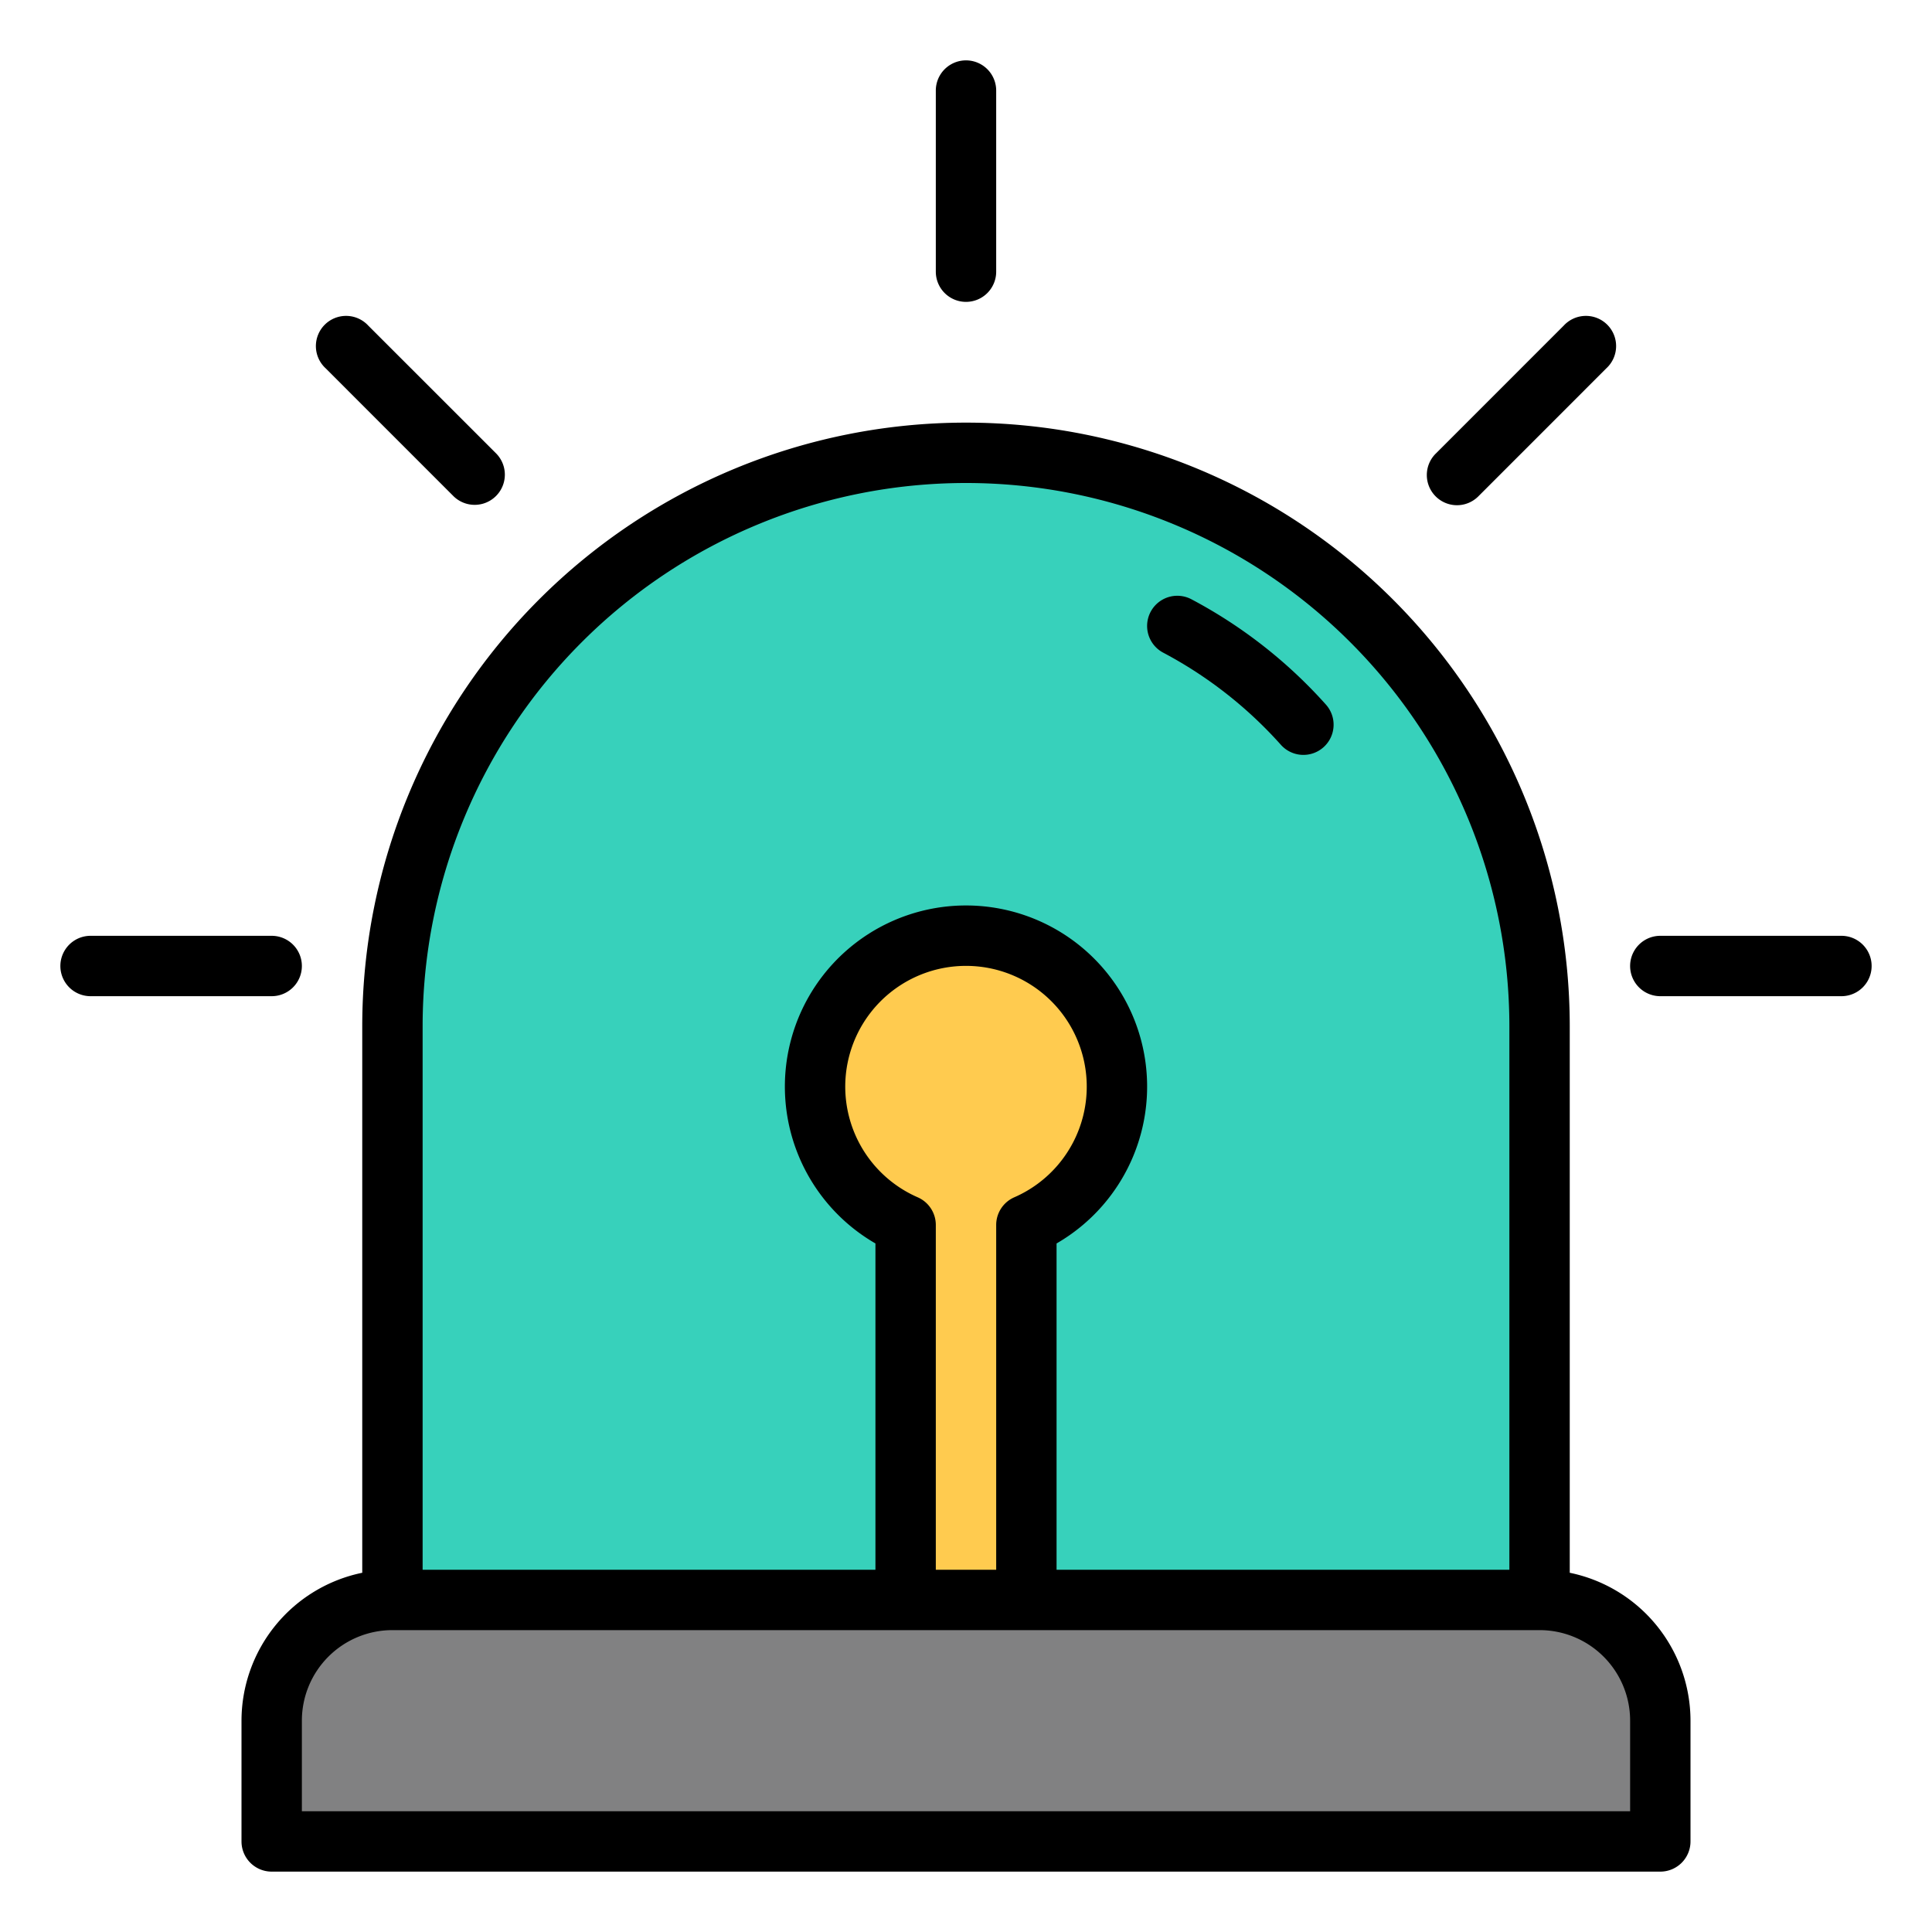
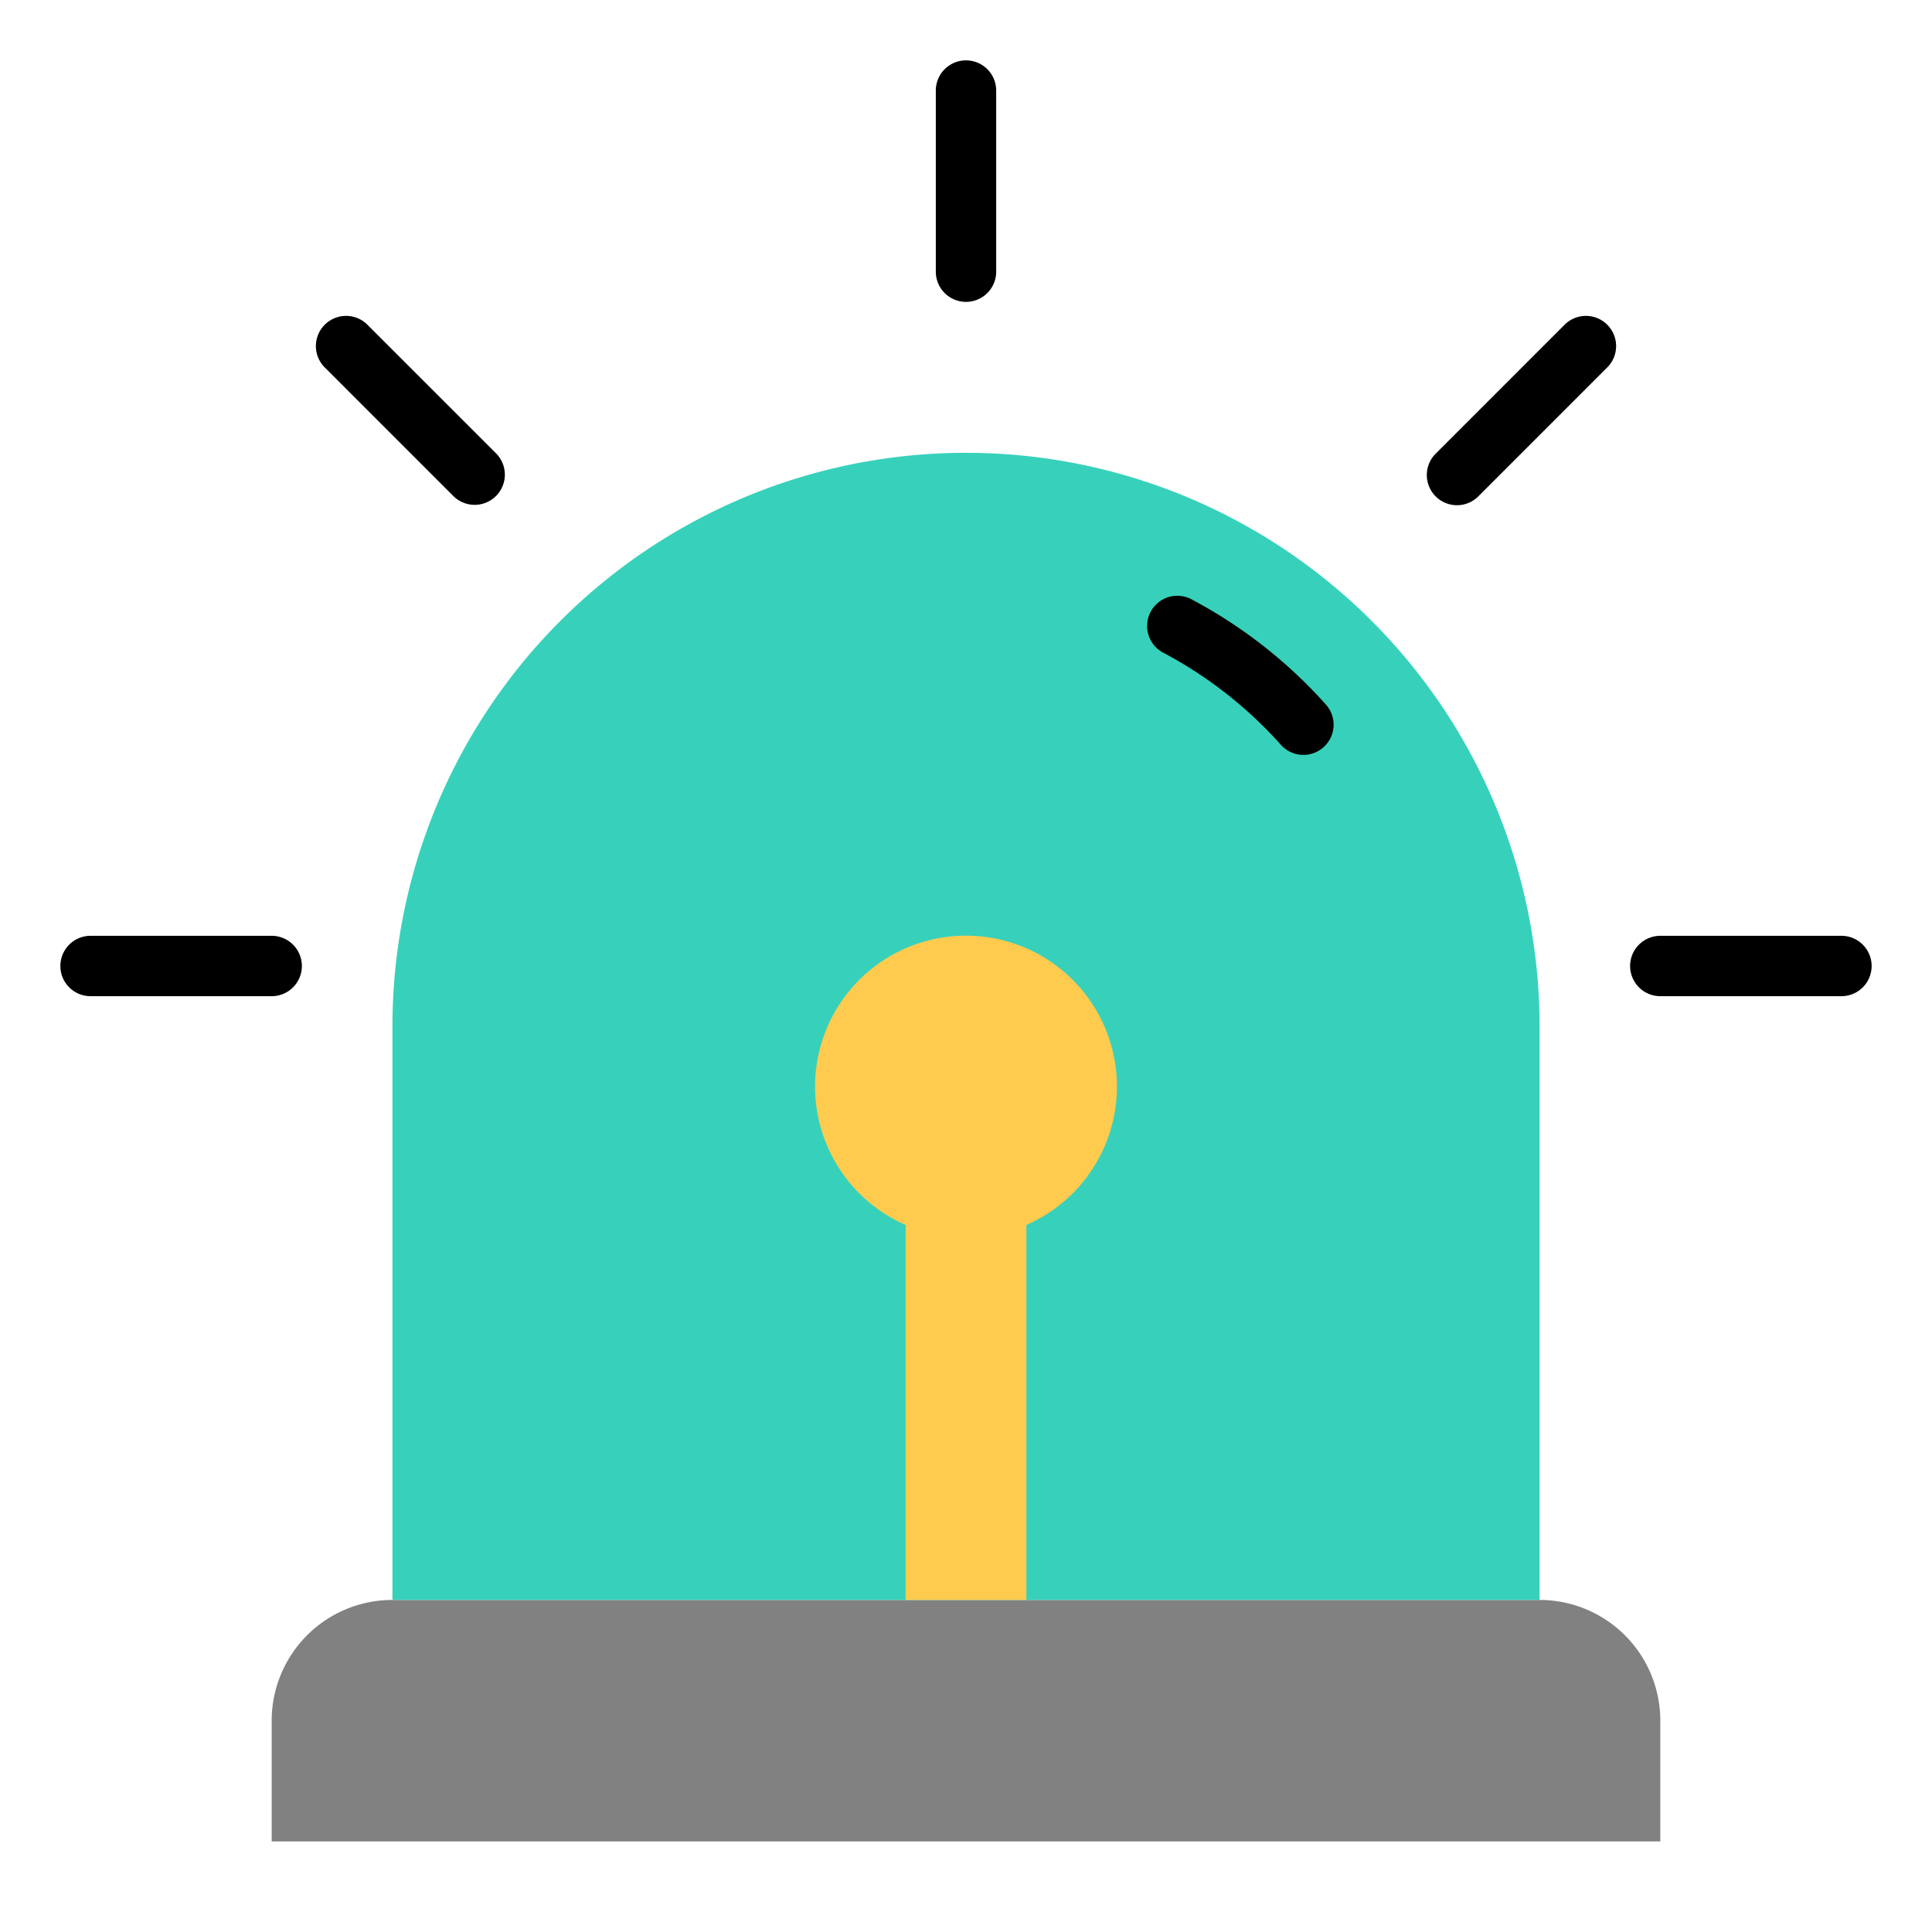
<svg xmlns="http://www.w3.org/2000/svg" viewBox="0 0 64 64">
  <g id="Layer_32" data-name="Layer 32">
    <path d="M13,53H51a4,4,0,0,1,4,4v4a0,0,0,0,1,0,0H9a0,0,0,0,1,0,0V57A4,4,0,0,1,13,53Z" style="fill:#818182" />
    <path d="M32,15h0A19,19,0,0,1,51,34V53a0,0,0,0,1,0,0H13a0,0,0,0,1,0,0V34A19,19,0,0,1,32,15Z" style="fill:#37d1bb" />
    <path d="M37,36a5,5,0,1,0-7,4.578V53h4V40.578A5,5,0,0,0,37,36Z" style="fill:#ffcb4f" />
-     <path d="M52,52.1V34a20,20,0,0,0-40,0V52.1A5.009,5.009,0,0,0,8,57v4a1,1,0,0,0,1,1H55a1,1,0,0,0,1-1V57A5.009,5.009,0,0,0,52,52.1ZM14,34a18,18,0,0,1,36,0V52H35V41.191a6,6,0,1,0-6,0V52H14Zm16.4,5.662a4,4,0,1,1,3.2,0,1,1,0,0,0-.6.916V52H31V40.578A1,1,0,0,0,30.4,39.662ZM54,60H10V57a3,3,0,0,1,3-3H51a3,3,0,0,1,3,3Z" />
    <path d="M38.532,21.62a14.026,14.026,0,0,1,3.894,3.047,1,1,0,1,0,1.49-1.334,16.025,16.025,0,0,0-4.448-3.481,1,1,0,0,0-.936,1.768Z" />
    <path d="M32,10a1,1,0,0,0,1-1V3a1,1,0,0,0-2,0V9A1,1,0,0,0,32,10Z" />
    <path d="M15.029,16.443a1,1,0,0,0,1.414-1.414L12.2,10.787A1,1,0,1,0,10.787,12.2Z" />
    <path d="M10,32a1,1,0,0,0-1-1H3a1,1,0,0,0,0,2H9A1,1,0,0,0,10,32Z" />
    <path d="M48.264,16.736a1,1,0,0,0,.707-.293L53.213,12.2A1,1,0,1,0,51.8,10.787l-4.242,4.242a1,1,0,0,0,.707,1.707Z" />
    <path d="M61,31H55a1,1,0,0,0,0,2h6a1,1,0,0,0,0-2Z" />
  </g>
</svg>